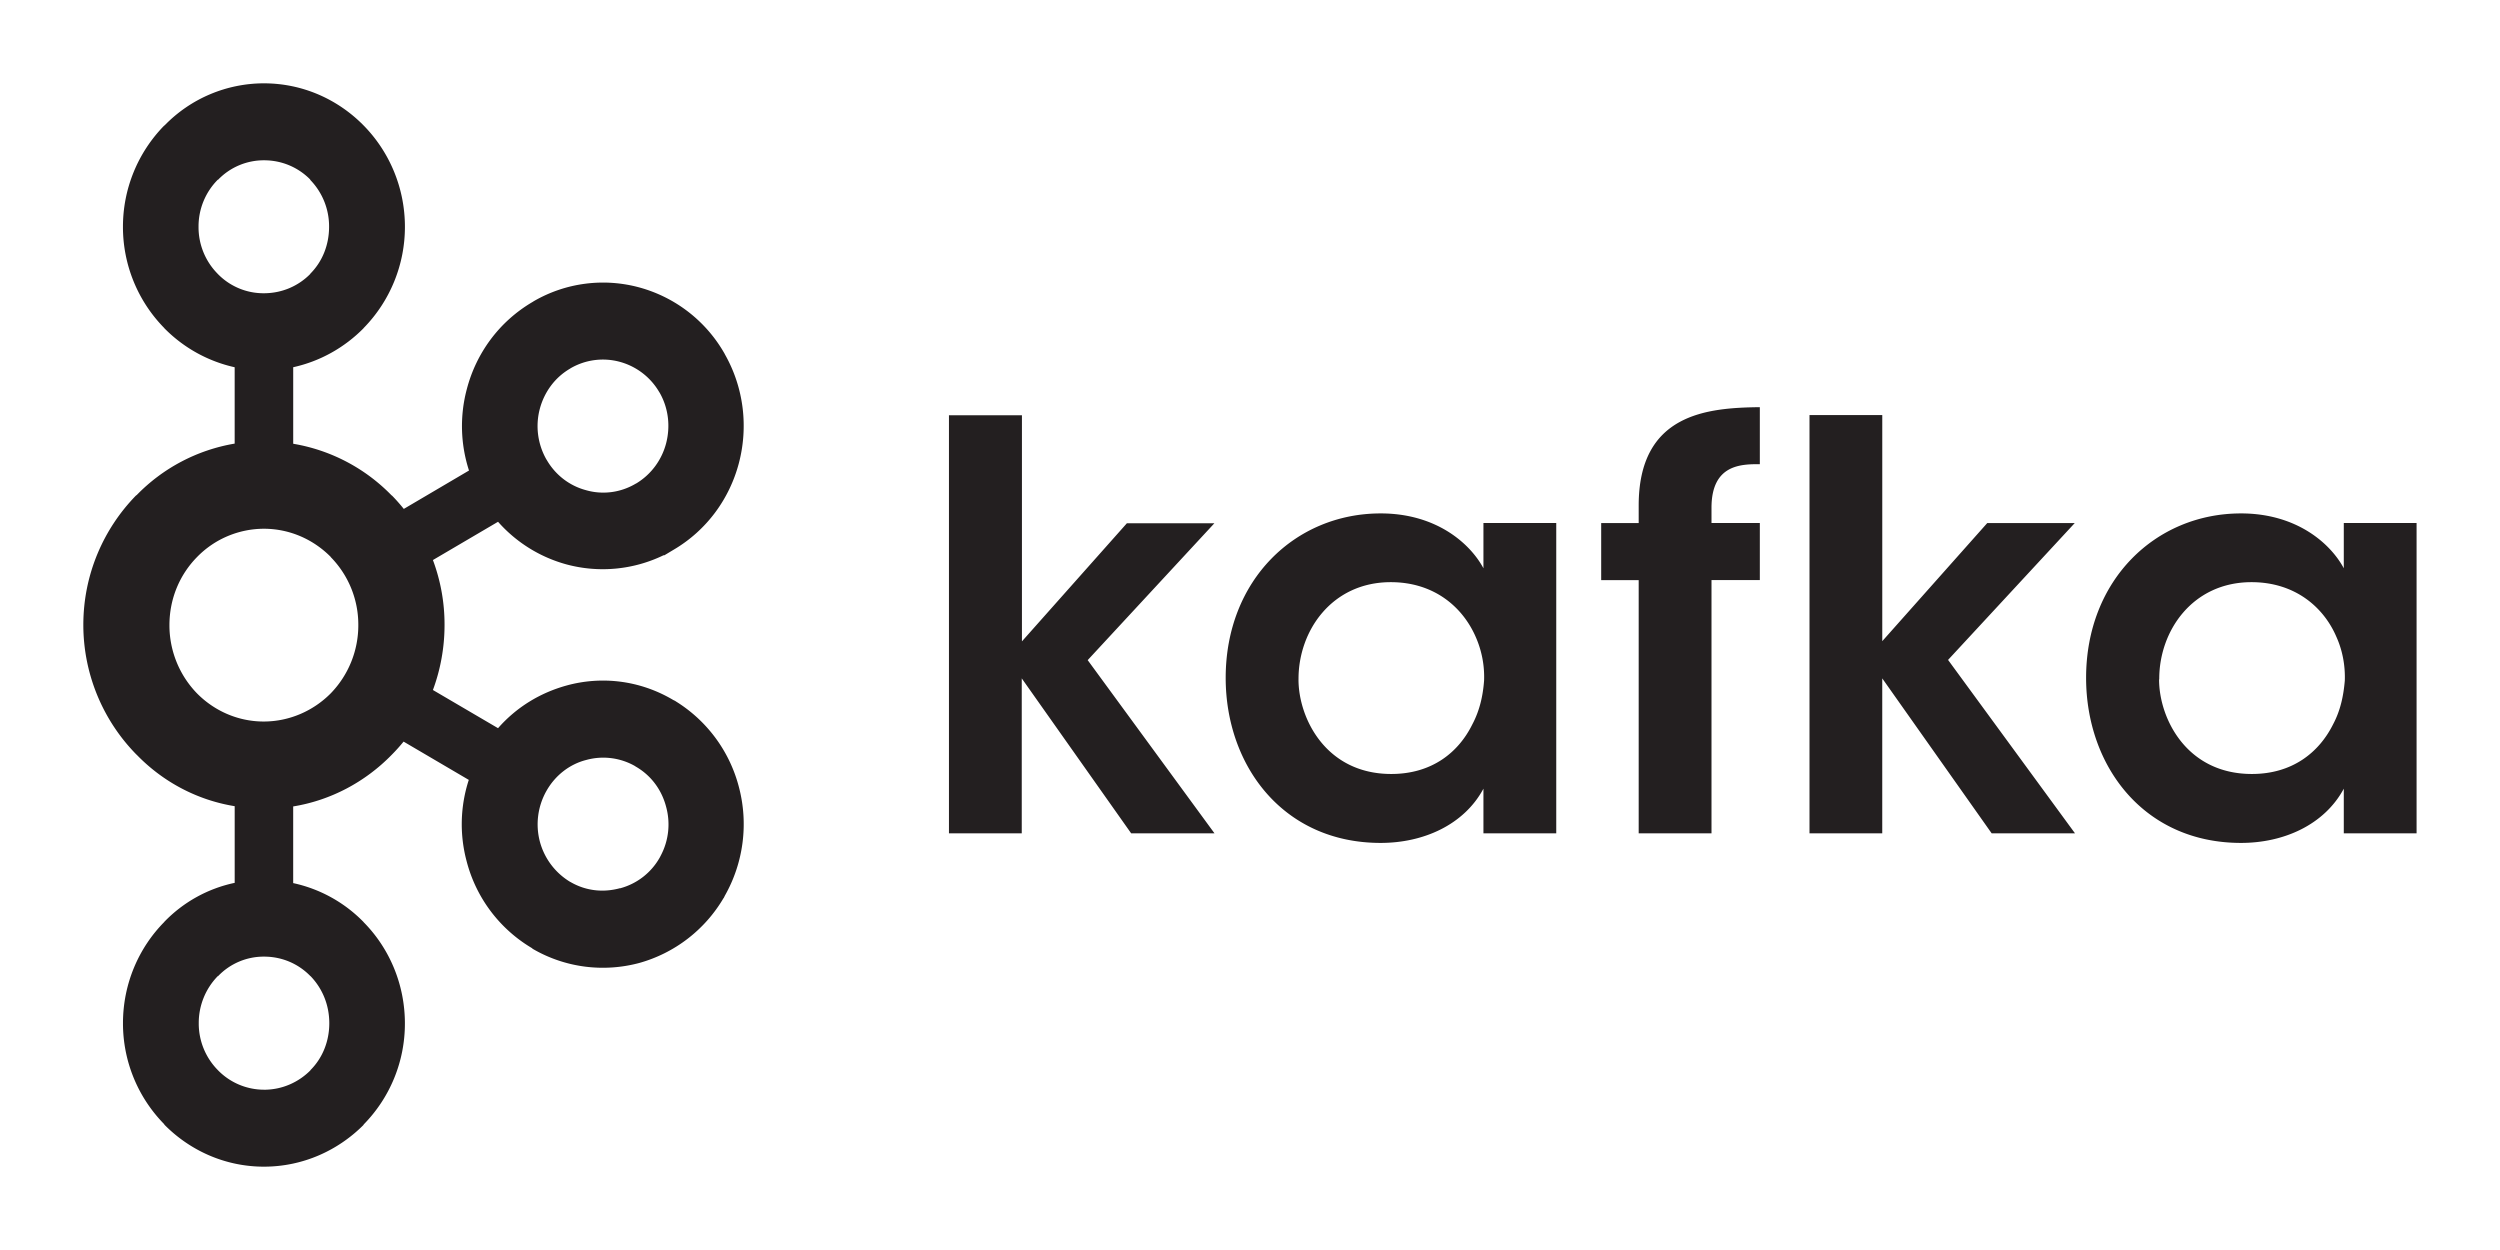
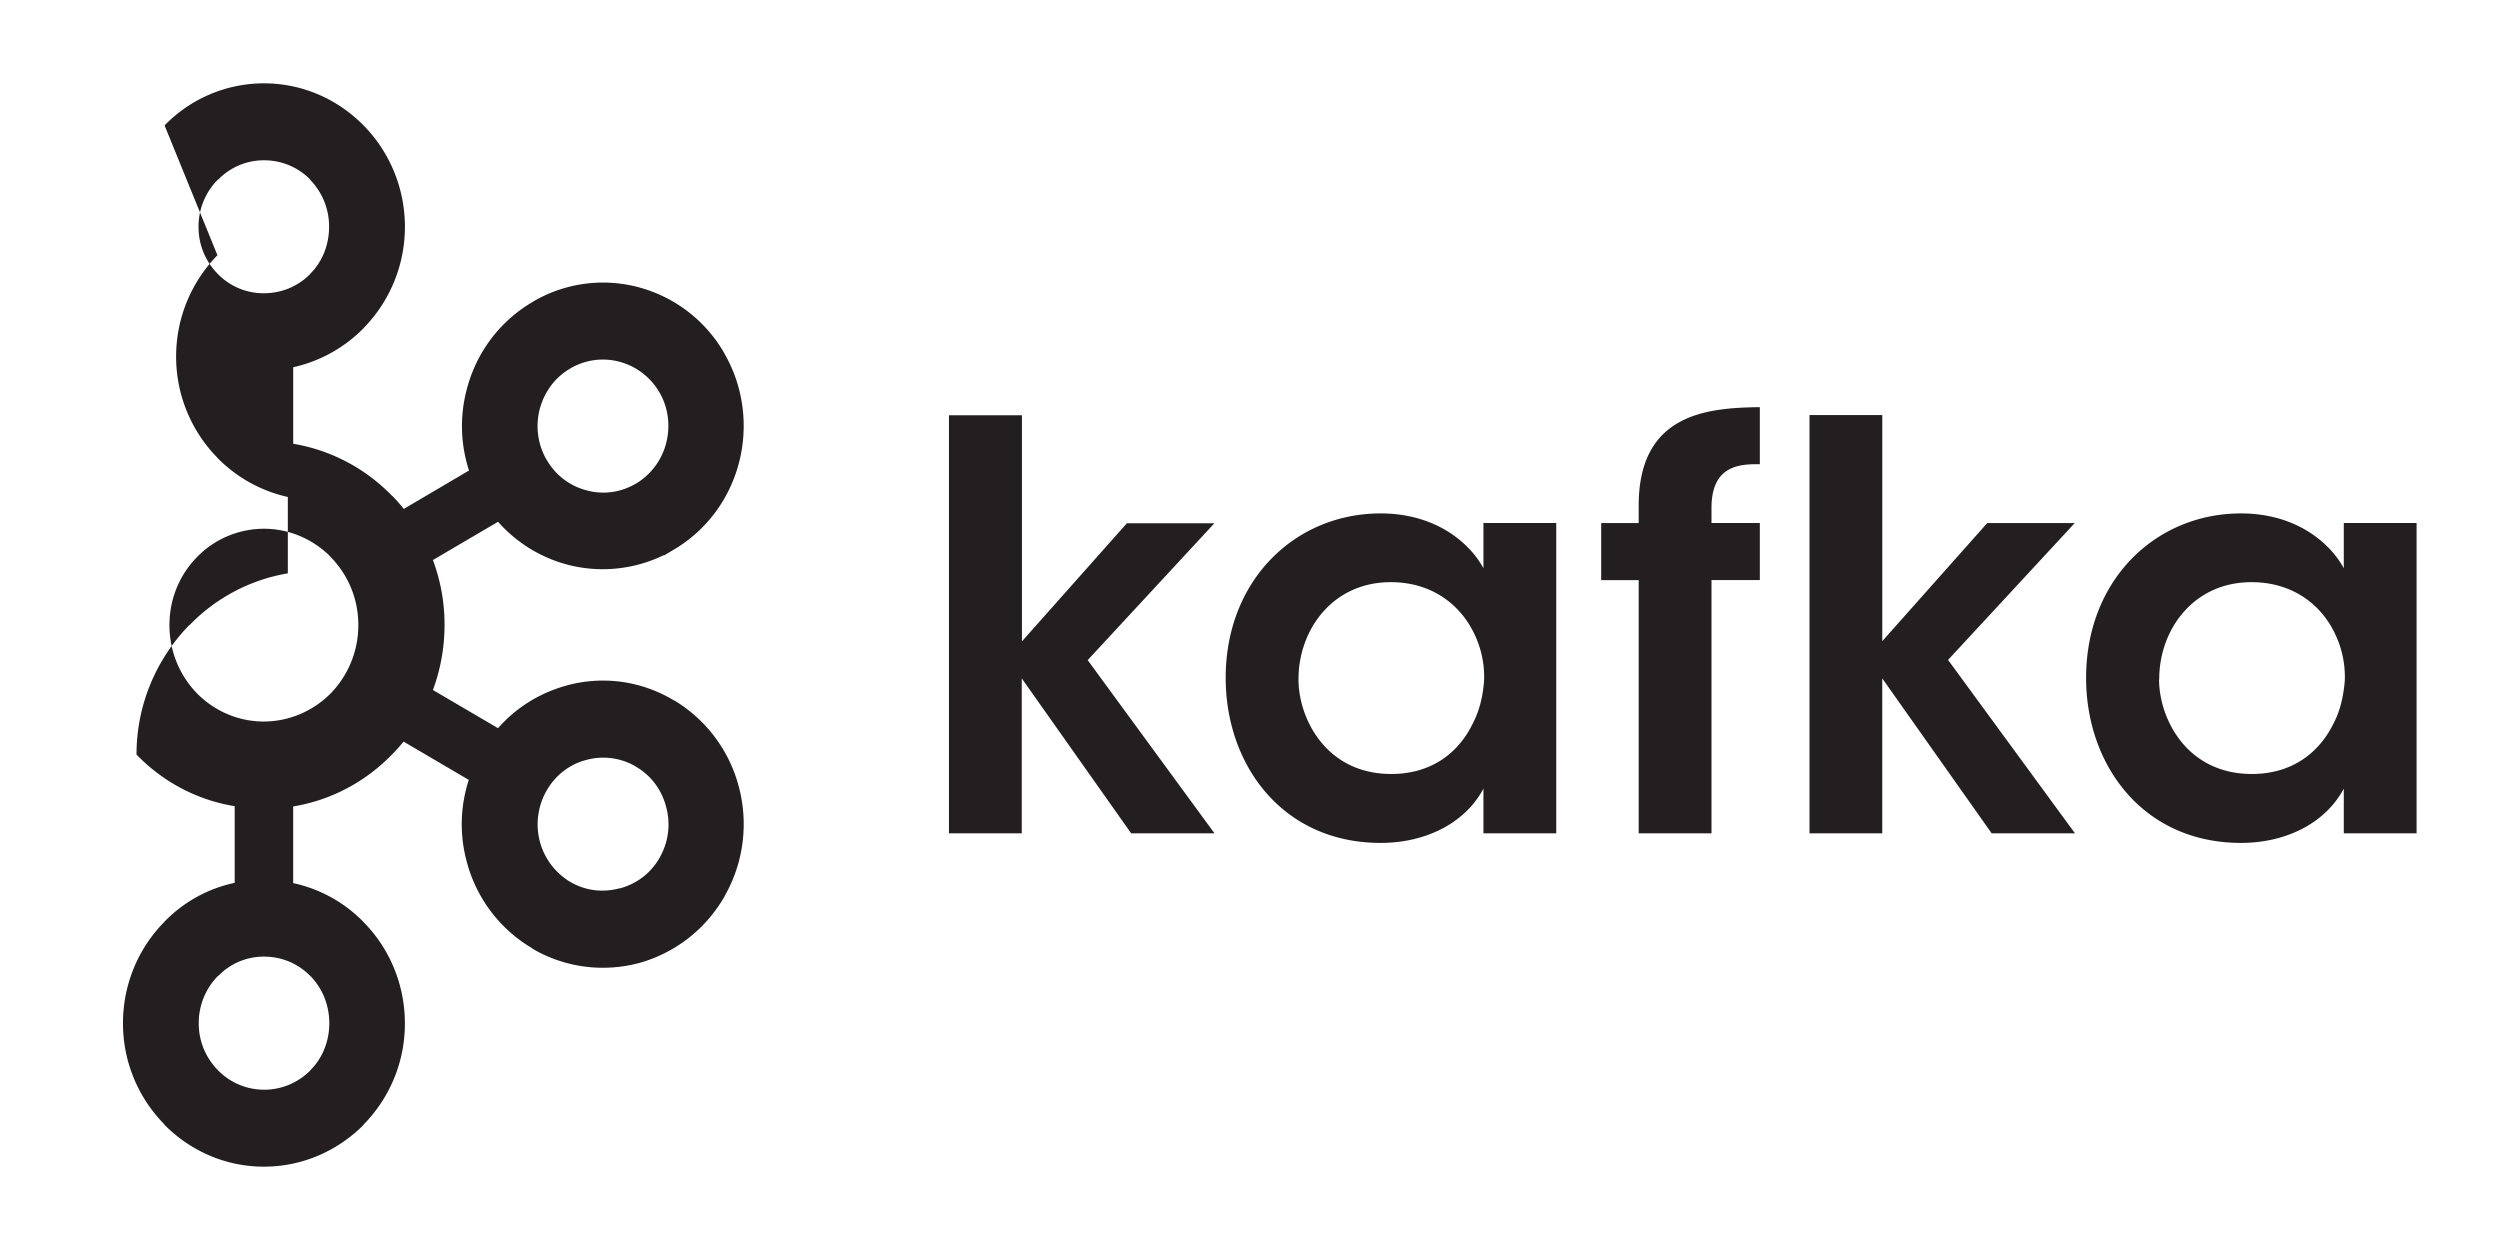
<svg xmlns="http://www.w3.org/2000/svg" width="120" height="60" preserveAspectRatio="xMidYMid" fill="#231f20" viewBox="0 0 120 60">
-   <path d="M14.9 8.627c-.565-.578-1.35-.933-2.224-.933a3.05 3.05 0 0 0-2.208.933h-.015a3.18 3.18 0 0 0-.923 2.258 3.18 3.18 0 0 0 .913 2.252l.015.016a3.06 3.06 0 0 0 2.208.923c.874 0 1.658-.35 2.224-.923l.006-.016c.566-.568.9-1.363.9-2.252a3.2 3.2 0 0 0-.911-2.257h.005zm-2.224 43.68c.874 0 1.658-.362 2.224-.93l.006-.016c.566-.566.9-1.366.9-2.245 0-.9-.345-1.686-.9-2.262H14.9c-.565-.583-1.35-.936-2.224-.936a3.03 3.03 0 0 0-2.208.936h-.015a3.22 3.22 0 0 0-.913 2.262 3.18 3.18 0 0 0 .913 2.245l.015.016a3.09 3.09 0 0 0 2.208.929zM29.76 42.64a3.1 3.1 0 0 0 1.91-1.482l.058-.112a3.19 3.19 0 0 0 .248-2.311c-.206-.796-.7-1.502-1.462-1.94l-.044-.03a3.08 3.08 0 0 0-2.334-.286c-.78.198-1.48.727-1.908 1.487a3.26 3.26 0 0 0-.316 2.425 3.23 3.23 0 0 0 1.461 1.942h.005c.75.44 1.597.517 2.383.3zm-13.877-15.9c-.823-.835-1.96-1.36-3.216-1.36a4.49 4.49 0 0 0-3.21 1.359c-.82.834-1.324 1.985-1.324 3.265a4.69 4.69 0 0 0 1.324 3.279c.82.83 1.954 1.35 3.2 1.35s2.393-.52 3.216-1.35a4.69 4.69 0 0 0 1.326-3.28 4.63 4.63 0 0 0-1.326-3.265zm-1.8-5.438a8.57 8.57 0 0 1 4.716 2.479h.01a8.62 8.62 0 0 1 .573.647l3.13-1.843a6.9 6.9 0 0 1-.102-3.917c.446-1.7 1.53-3.22 3.152-4.173l.053-.034a6.63 6.63 0 0 1 5.077-.663 6.75 6.75 0 0 1 4.1 3.2v.005c.932 1.64 1.12 3.522.677 5.216-.444 1.7-1.53 3.23-3.152 4.178l-.428.257h-.043a6.69 6.69 0 0 1-4.663.435 6.76 6.76 0 0 1-3.277-2.044l-3.126 1.837a8.84 8.84 0 0 1 .558 3.112c0 1.096-.198 2.154-.558 3.126l3.126 1.833c.893-1.018 2.034-1.7 3.277-2.045 1.67-.464 3.518-.267 5.134.692l.104.05v.005a6.86 6.86 0 0 1 3.048 4.129 6.97 6.97 0 0 1-.677 5.211l-.056.115h-.007a6.82 6.82 0 0 1-4.042 3.112c-1.67.448-3.52.257-5.135-.688v-.013a6.84 6.84 0 0 1-3.152-4.175 6.87 6.87 0 0 1 .102-3.911l-3.13-1.838a8.73 8.73 0 0 1-.573.637l-.01.01c-1.252 1.28-2.9 2.17-4.716 2.465v3.68a6.69 6.69 0 0 1 3.377 1.867l.005.01c1.223 1.238 1.98 2.964 1.98 4.86a6.9 6.9 0 0 1-1.98 4.85l-.005.02C16.22 55.23 14.53 56 12.667 56c-1.854 0-3.548-.77-4.776-2.015h-.005v-.02a6.9 6.9 0 0 1-1.983-4.851c0-1.897.76-3.622 1.983-4.86v-.01h.005a6.58 6.58 0 0 1 3.374-1.867v-3.68c-1.825-.296-3.46-1.185-4.7-2.465l-.013-.01A8.88 8.88 0 0 1 4 29.995c0-2.43.978-4.628 2.54-6.223h.013a8.55 8.55 0 0 1 4.711-2.479v-3.665a6.81 6.81 0 0 1-3.374-1.872h-.005v-.01a6.92 6.92 0 0 1-1.983-4.861 6.93 6.93 0 0 1 1.983-4.86L7.9 6.02A6.65 6.65 0 0 1 12.667 4c1.864 0 3.553.77 4.784 2.02v.005h.005c1.223 1.245 1.98 2.973 1.98 4.86a6.94 6.94 0 0 1-1.98 4.86l-.005.01c-.912.924-2.076 1.585-3.377 1.872v3.665zm17.585-2.445l-.026-.04a3.15 3.15 0 0 0-1.883-1.447 3.09 3.09 0 0 0-2.388.317h.005c-.752.434-1.255 1.145-1.466 1.94a3.24 3.24 0 0 0 .316 2.425l.014.02c.433.75 1.123 1.255 1.893 1.458.773.222 1.636.128 2.378-.312l.04-.02c.73-.444 1.22-1.146 1.422-1.916.207-.795.125-1.664-.305-2.425m13.892 1.077h3.493v10.852l5.038-5.67h4.2l-6.082 6.57L58.296 40h-4l-5.252-7.438V40H45.55V19.924m16.778 12.693c0 1.848 1.306 4.534 4.453 4.534 1.947 0 3.228-1.032 3.893-2.385.348-.657.508-1.36.562-2.1a4.75 4.75 0 0 0-.402-2.095c-.612-1.407-1.972-2.627-4.078-2.627-2.825 0-4.427 2.33-4.427 4.638v.025zM74.7 40h-3.495v-2.143c-.93 1.733-2.878 2.603-4.932 2.603-4.693 0-7.44-3.72-7.44-7.922 0-4.693 3.333-7.894 7.44-7.894 2.666 0 4.292 1.438 4.932 2.633v-2.173H74.7V40m3.957-12.154h-1.8v-2.74h1.8v-.84c0-4.426 3.307-4.693 5.815-4.722v2.736c-.882 0-2.32 0-2.32 2.094v.73h2.32v2.74h-2.32V40h-3.495V27.846m8.2-7.922h3.492v10.852l5.04-5.67h4.2l-6.082 6.57L99.6 40h-4l-5.252-7.438V40h-3.492V19.924m16.78 12.693c0 1.848 1.305 4.534 4.453 4.534 1.944 0 3.226-1.032 3.9-2.385.35-.657.5-1.36.562-2.1.024-.707-.107-1.442-.403-2.095-.6-1.407-1.97-2.627-4.077-2.627-2.826 0-4.427 2.33-4.427 4.638v.025zM115.996 40h-3.494v-2.143c-.933 1.733-2.88 2.603-4.932 2.603-4.693 0-7.437-3.72-7.437-7.922 0-4.693 3.33-7.894 7.437-7.894 2.665 0 4.292 1.438 4.932 2.633v-2.173h3.494V40" />
+   <path d="M14.9 8.627c-.565-.578-1.35-.933-2.224-.933a3.05 3.05 0 0 0-2.208.933h-.015a3.18 3.18 0 0 0-.923 2.258 3.18 3.18 0 0 0 .913 2.252l.015.016a3.06 3.06 0 0 0 2.208.923c.874 0 1.658-.35 2.224-.923l.006-.016c.566-.568.9-1.363.9-2.252a3.2 3.2 0 0 0-.911-2.257h.005zm-2.224 43.68c.874 0 1.658-.362 2.224-.93l.006-.016c.566-.566.9-1.366.9-2.245 0-.9-.345-1.686-.9-2.262H14.9c-.565-.583-1.35-.936-2.224-.936a3.03 3.03 0 0 0-2.208.936h-.015a3.22 3.22 0 0 0-.913 2.262 3.18 3.18 0 0 0 .913 2.245l.015.016a3.09 3.09 0 0 0 2.208.929zM29.76 42.64a3.1 3.1 0 0 0 1.91-1.482l.058-.112a3.19 3.19 0 0 0 .248-2.311c-.206-.796-.7-1.502-1.462-1.94l-.044-.03a3.08 3.08 0 0 0-2.334-.286c-.78.198-1.48.727-1.908 1.487a3.26 3.26 0 0 0-.316 2.425 3.23 3.23 0 0 0 1.461 1.942h.005c.75.44 1.597.517 2.383.3zm-13.877-15.9c-.823-.835-1.96-1.36-3.216-1.36a4.49 4.49 0 0 0-3.21 1.359c-.82.834-1.324 1.985-1.324 3.265a4.69 4.69 0 0 0 1.324 3.279c.82.83 1.954 1.35 3.2 1.35s2.393-.52 3.216-1.35a4.69 4.69 0 0 0 1.326-3.28 4.63 4.63 0 0 0-1.326-3.265zm-1.8-5.438a8.57 8.57 0 0 1 4.716 2.479h.01a8.62 8.62 0 0 1 .573.647l3.13-1.843a6.9 6.9 0 0 1-.102-3.917c.446-1.7 1.53-3.22 3.152-4.173l.053-.034a6.63 6.63 0 0 1 5.077-.663 6.75 6.75 0 0 1 4.1 3.2v.005c.932 1.64 1.12 3.522.677 5.216-.444 1.7-1.53 3.23-3.152 4.178l-.428.257h-.043a6.69 6.69 0 0 1-4.663.435 6.76 6.76 0 0 1-3.277-2.044l-3.126 1.837a8.84 8.84 0 0 1 .558 3.112c0 1.096-.198 2.154-.558 3.126l3.126 1.833c.893-1.018 2.034-1.7 3.277-2.045 1.67-.464 3.518-.267 5.134.692l.104.05v.005a6.86 6.86 0 0 1 3.048 4.129 6.97 6.97 0 0 1-.677 5.211l-.056.115h-.007a6.82 6.82 0 0 1-4.042 3.112c-1.67.448-3.52.257-5.135-.688v-.013a6.84 6.84 0 0 1-3.152-4.175 6.87 6.87 0 0 1 .102-3.911l-3.13-1.838a8.73 8.73 0 0 1-.573.637l-.01.01c-1.252 1.28-2.9 2.17-4.716 2.465v3.68a6.69 6.69 0 0 1 3.377 1.867l.005.01c1.223 1.238 1.98 2.964 1.98 4.86a6.9 6.9 0 0 1-1.98 4.85l-.005.02C16.22 55.23 14.53 56 12.667 56c-1.854 0-3.548-.77-4.776-2.015h-.005v-.02a6.9 6.9 0 0 1-1.983-4.851c0-1.897.76-3.622 1.983-4.86v-.01h.005a6.58 6.58 0 0 1 3.374-1.867v-3.68c-1.825-.296-3.46-1.185-4.7-2.465l-.013-.01c0-2.43.978-4.628 2.54-6.223h.013a8.55 8.55 0 0 1 4.711-2.479v-3.665a6.81 6.81 0 0 1-3.374-1.872h-.005v-.01a6.92 6.92 0 0 1-1.983-4.861 6.93 6.93 0 0 1 1.983-4.86L7.9 6.02A6.65 6.65 0 0 1 12.667 4c1.864 0 3.553.77 4.784 2.02v.005h.005c1.223 1.245 1.98 2.973 1.98 4.86a6.94 6.94 0 0 1-1.98 4.86l-.005.01c-.912.924-2.076 1.585-3.377 1.872v3.665zm17.585-2.445l-.026-.04a3.15 3.15 0 0 0-1.883-1.447 3.09 3.09 0 0 0-2.388.317h.005c-.752.434-1.255 1.145-1.466 1.94a3.24 3.24 0 0 0 .316 2.425l.014.02c.433.75 1.123 1.255 1.893 1.458.773.222 1.636.128 2.378-.312l.04-.02c.73-.444 1.22-1.146 1.422-1.916.207-.795.125-1.664-.305-2.425m13.892 1.077h3.493v10.852l5.038-5.67h4.2l-6.082 6.57L58.296 40h-4l-5.252-7.438V40H45.55V19.924m16.778 12.693c0 1.848 1.306 4.534 4.453 4.534 1.947 0 3.228-1.032 3.893-2.385.348-.657.508-1.36.562-2.1a4.75 4.75 0 0 0-.402-2.095c-.612-1.407-1.972-2.627-4.078-2.627-2.825 0-4.427 2.33-4.427 4.638v.025zM74.7 40h-3.495v-2.143c-.93 1.733-2.878 2.603-4.932 2.603-4.693 0-7.44-3.72-7.44-7.922 0-4.693 3.333-7.894 7.44-7.894 2.666 0 4.292 1.438 4.932 2.633v-2.173H74.7V40m3.957-12.154h-1.8v-2.74h1.8v-.84c0-4.426 3.307-4.693 5.815-4.722v2.736c-.882 0-2.32 0-2.32 2.094v.73h2.32v2.74h-2.32V40h-3.495V27.846m8.2-7.922h3.492v10.852l5.04-5.67h4.2l-6.082 6.57L99.6 40h-4l-5.252-7.438V40h-3.492V19.924m16.78 12.693c0 1.848 1.305 4.534 4.453 4.534 1.944 0 3.226-1.032 3.9-2.385.35-.657.5-1.36.562-2.1.024-.707-.107-1.442-.403-2.095-.6-1.407-1.97-2.627-4.077-2.627-2.826 0-4.427 2.33-4.427 4.638v.025zM115.996 40h-3.494v-2.143c-.933 1.733-2.88 2.603-4.932 2.603-4.693 0-7.437-3.72-7.437-7.922 0-4.693 3.33-7.894 7.437-7.894 2.665 0 4.292 1.438 4.932 2.633v-2.173h3.494V40" />
</svg>